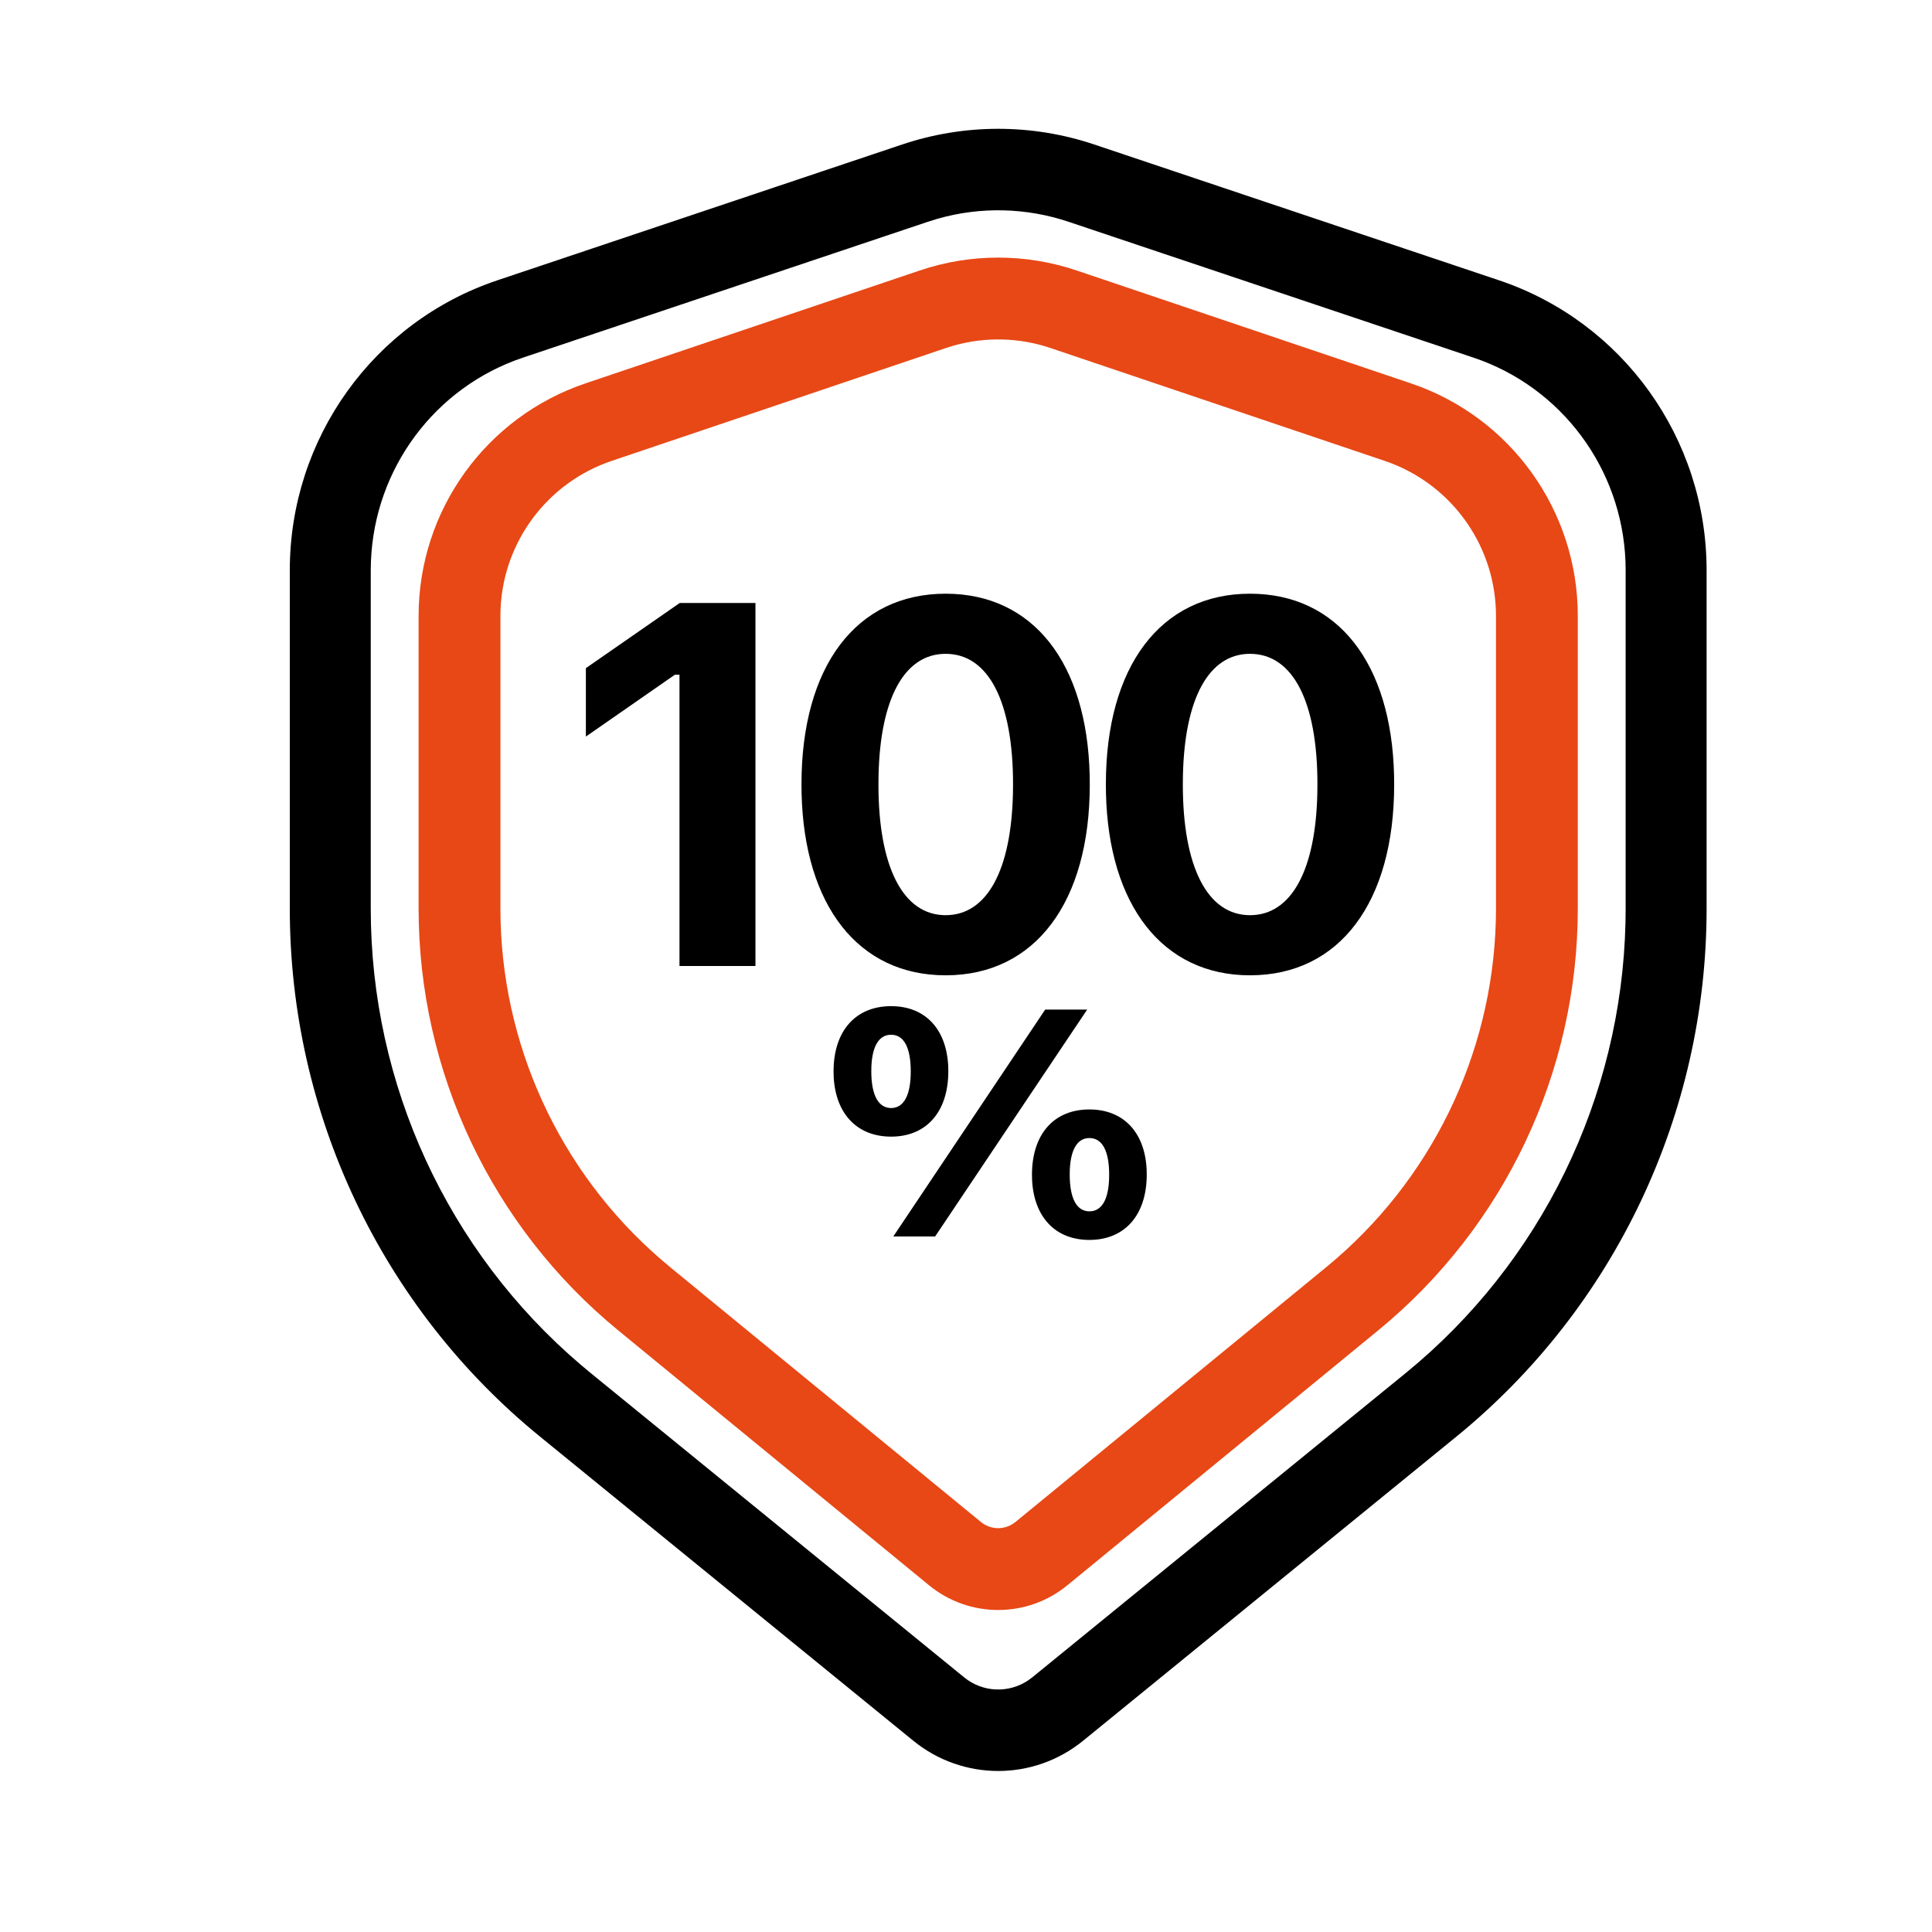
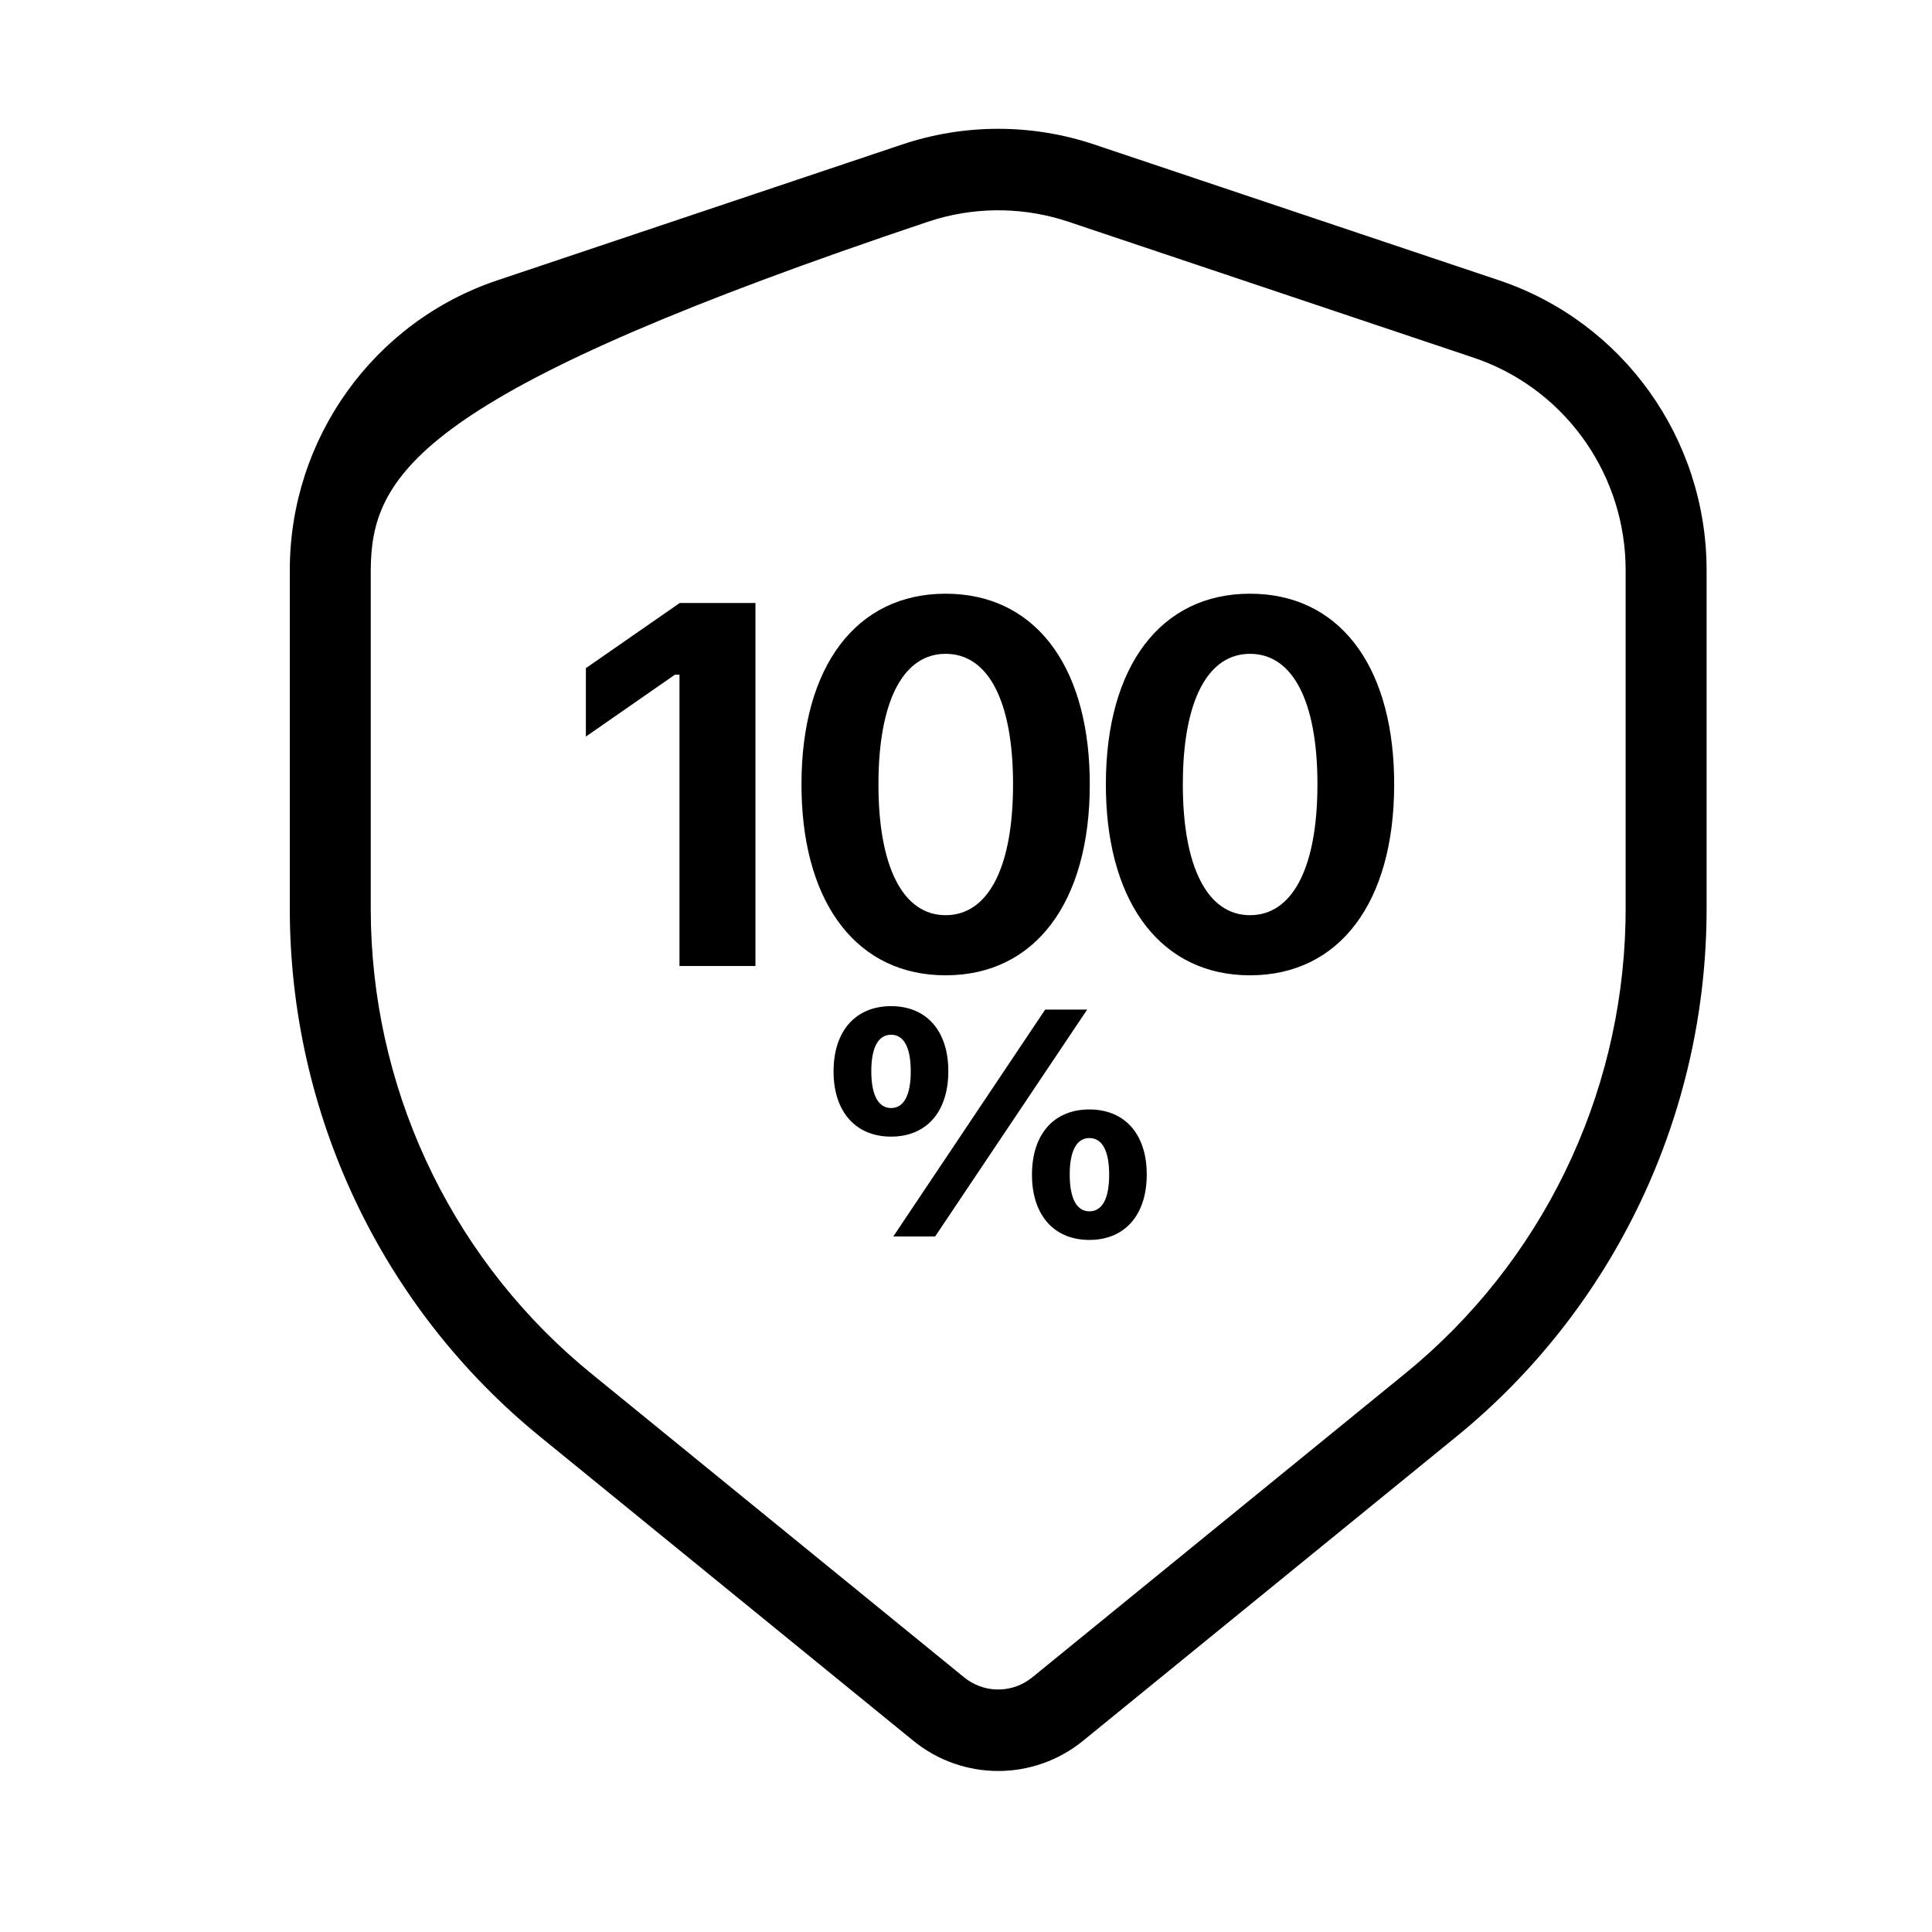
<svg xmlns="http://www.w3.org/2000/svg" width="60px" height="60px" viewBox="0 0 60 60" version="1.1">
  <title>popolnazascita</title>
  <g id="popolnazascita" stroke="none" stroke-width="1" fill="none" fill-rule="evenodd">
-     <path d="M33.982,4.487 L46.553,8.705 C50.403,9.996 53,13.623 53,17.708 L53,28.222 C53,34.586 50.145,40.61 45.231,44.614 L33.637,54.06 C32.099,55.313 29.901,55.313 28.363,54.06 L16.769,44.614 C11.855,40.61 9,34.586 9,28.222 L9,17.708 C9,13.623 11.597,9.996 15.447,8.705 L28.018,4.487 C29.954,3.838 32.046,3.838 33.982,4.487 Z M29.119,6.793 L28.814,6.888 L16.242,11.106 C13.504,12.024 11.631,14.553 11.52,17.436 L11.514,17.708 L11.514,28.222 C11.514,33.682 13.903,38.858 18.03,42.379 L18.351,42.647 L29.945,52.094 C30.519,52.561 31.324,52.592 31.928,52.187 L32.055,52.094 L43.649,42.647 C47.865,39.211 50.359,34.086 50.481,28.642 L50.486,28.222 L50.486,17.708 C50.486,14.803 48.695,12.214 46.012,11.196 L45.758,11.106 L33.186,6.888 C31.869,6.446 30.451,6.414 29.119,6.793 Z M33.831,34.455 C34.882,34.455 35.548,35.154 35.609,36.301 L35.613,36.476 C35.613,37.731 34.935,38.507 33.831,38.507 C32.78,38.507 32.114,37.803 32.053,36.656 L32.049,36.481 C32.049,35.226 32.728,34.455 33.831,34.455 Z M33.763,31.354 L29.041,38.4 L27.742,38.4 L32.459,31.354 L33.763,31.354 Z M33.831,35.343 C33.468,35.343 33.253,35.684 33.224,36.323 L33.221,36.476 C33.221,37.223 33.44,37.619 33.831,37.619 C34.203,37.619 34.415,37.278 34.443,36.635 L34.446,36.481 C34.446,35.739 34.231,35.343 33.831,35.343 Z M27.674,31.247 C28.725,31.247 29.386,31.946 29.447,33.093 L29.451,33.268 C29.451,34.523 28.777,35.299 27.674,35.299 C26.623,35.299 25.953,34.595 25.891,33.448 L25.887,33.273 C25.887,32.018 26.57,31.247 27.674,31.247 Z M27.674,32.135 C27.307,32.135 27.091,32.472 27.062,33.115 L27.059,33.268 C27.059,34.01 27.278,34.411 27.674,34.411 C28.041,34.411 28.253,34.066 28.281,33.426 L28.284,33.273 C28.284,32.526 28.069,32.135 27.674,32.135 Z M29.367,18.438 C32.087,18.438 33.759,20.591 33.841,24.081 L33.844,24.367 C33.844,28.008 32.156,30.289 29.367,30.289 C26.655,30.289 24.976,28.12 24.894,24.638 L24.891,24.352 C24.891,20.703 26.586,18.438 29.367,18.438 Z M38.82,18.438 C41.54,18.438 43.212,20.591 43.294,24.081 L43.297,24.367 C43.297,28.008 41.609,30.289 38.82,30.289 C36.109,30.289 34.429,28.12 34.347,24.638 L34.344,24.352 C34.344,20.703 36.039,18.438 38.82,18.438 Z M23.461,18.727 L23.461,30 L21.102,30 L21.102,20.953 L20.961,20.953 L18.195,22.875 L18.195,20.75 L21.109,18.727 L23.461,18.727 Z M29.367,20.305 C28.085,20.305 27.334,21.696 27.284,24.091 L27.281,24.367 C27.281,26.914 28.039,28.422 29.367,28.422 C30.657,28.422 31.408,27.016 31.458,24.627 L31.461,24.352 C31.461,21.797 30.703,20.305 29.367,20.305 Z M38.82,20.305 C37.538,20.305 36.787,21.696 36.737,24.091 L36.734,24.367 C36.734,26.914 37.492,28.422 38.82,28.422 C40.11,28.422 40.861,27.016 40.911,24.627 L40.914,24.352 C40.914,21.797 40.156,20.305 38.82,20.305 Z" id="Shape" fill="#000000" fill-rule="nonzero" />
-     <path d="M33.439,8.401 L43.815,11.905 C46.914,12.951 49,15.857 49,19.128 L49,28.214 C49,33.29 46.725,38.098 42.801,41.316 L33.148,49.232 C31.899,50.256 30.101,50.256 28.852,49.232 L19.199,41.316 C15.275,38.098 13,33.29 13,28.214 L13,19.128 C13,15.857 15.086,12.951 18.185,11.905 L28.561,8.401 C30.143,7.866 31.857,7.866 33.439,8.401 Z M29.64,10.727 L29.374,10.809 L18.998,14.313 C17.006,14.985 15.641,16.811 15.546,18.896 L15.541,19.128 L15.541,28.214 C15.541,32.398 17.359,36.367 20.511,39.098 L20.81,39.351 L30.463,47.266 C30.74,47.494 31.127,47.519 31.428,47.342 L31.537,47.266 L41.19,39.351 C44.424,36.698 46.34,32.775 46.454,28.606 L46.459,28.214 L46.459,19.128 C46.459,17.026 45.166,15.149 43.221,14.392 L43.002,14.313 L32.626,10.809 C31.659,10.482 30.619,10.455 29.64,10.727 Z" id="Rectangle" fill="#E74816" fill-rule="nonzero" />
+     <path d="M33.982,4.487 L46.553,8.705 C50.403,9.996 53,13.623 53,17.708 L53,28.222 C53,34.586 50.145,40.61 45.231,44.614 L33.637,54.06 C32.099,55.313 29.901,55.313 28.363,54.06 L16.769,44.614 C11.855,40.61 9,34.586 9,28.222 L9,17.708 C9,13.623 11.597,9.996 15.447,8.705 L28.018,4.487 C29.954,3.838 32.046,3.838 33.982,4.487 Z M29.119,6.793 L28.814,6.888 C13.504,12.024 11.631,14.553 11.52,17.436 L11.514,17.708 L11.514,28.222 C11.514,33.682 13.903,38.858 18.03,42.379 L18.351,42.647 L29.945,52.094 C30.519,52.561 31.324,52.592 31.928,52.187 L32.055,52.094 L43.649,42.647 C47.865,39.211 50.359,34.086 50.481,28.642 L50.486,28.222 L50.486,17.708 C50.486,14.803 48.695,12.214 46.012,11.196 L45.758,11.106 L33.186,6.888 C31.869,6.446 30.451,6.414 29.119,6.793 Z M33.831,34.455 C34.882,34.455 35.548,35.154 35.609,36.301 L35.613,36.476 C35.613,37.731 34.935,38.507 33.831,38.507 C32.78,38.507 32.114,37.803 32.053,36.656 L32.049,36.481 C32.049,35.226 32.728,34.455 33.831,34.455 Z M33.763,31.354 L29.041,38.4 L27.742,38.4 L32.459,31.354 L33.763,31.354 Z M33.831,35.343 C33.468,35.343 33.253,35.684 33.224,36.323 L33.221,36.476 C33.221,37.223 33.44,37.619 33.831,37.619 C34.203,37.619 34.415,37.278 34.443,36.635 L34.446,36.481 C34.446,35.739 34.231,35.343 33.831,35.343 Z M27.674,31.247 C28.725,31.247 29.386,31.946 29.447,33.093 L29.451,33.268 C29.451,34.523 28.777,35.299 27.674,35.299 C26.623,35.299 25.953,34.595 25.891,33.448 L25.887,33.273 C25.887,32.018 26.57,31.247 27.674,31.247 Z M27.674,32.135 C27.307,32.135 27.091,32.472 27.062,33.115 L27.059,33.268 C27.059,34.01 27.278,34.411 27.674,34.411 C28.041,34.411 28.253,34.066 28.281,33.426 L28.284,33.273 C28.284,32.526 28.069,32.135 27.674,32.135 Z M29.367,18.438 C32.087,18.438 33.759,20.591 33.841,24.081 L33.844,24.367 C33.844,28.008 32.156,30.289 29.367,30.289 C26.655,30.289 24.976,28.12 24.894,24.638 L24.891,24.352 C24.891,20.703 26.586,18.438 29.367,18.438 Z M38.82,18.438 C41.54,18.438 43.212,20.591 43.294,24.081 L43.297,24.367 C43.297,28.008 41.609,30.289 38.82,30.289 C36.109,30.289 34.429,28.12 34.347,24.638 L34.344,24.352 C34.344,20.703 36.039,18.438 38.82,18.438 Z M23.461,18.727 L23.461,30 L21.102,30 L21.102,20.953 L20.961,20.953 L18.195,22.875 L18.195,20.75 L21.109,18.727 L23.461,18.727 Z M29.367,20.305 C28.085,20.305 27.334,21.696 27.284,24.091 L27.281,24.367 C27.281,26.914 28.039,28.422 29.367,28.422 C30.657,28.422 31.408,27.016 31.458,24.627 L31.461,24.352 C31.461,21.797 30.703,20.305 29.367,20.305 Z M38.82,20.305 C37.538,20.305 36.787,21.696 36.737,24.091 L36.734,24.367 C36.734,26.914 37.492,28.422 38.82,28.422 C40.11,28.422 40.861,27.016 40.911,24.627 L40.914,24.352 C40.914,21.797 40.156,20.305 38.82,20.305 Z" id="Shape" fill="#000000" fill-rule="nonzero" />
  </g>
</svg>